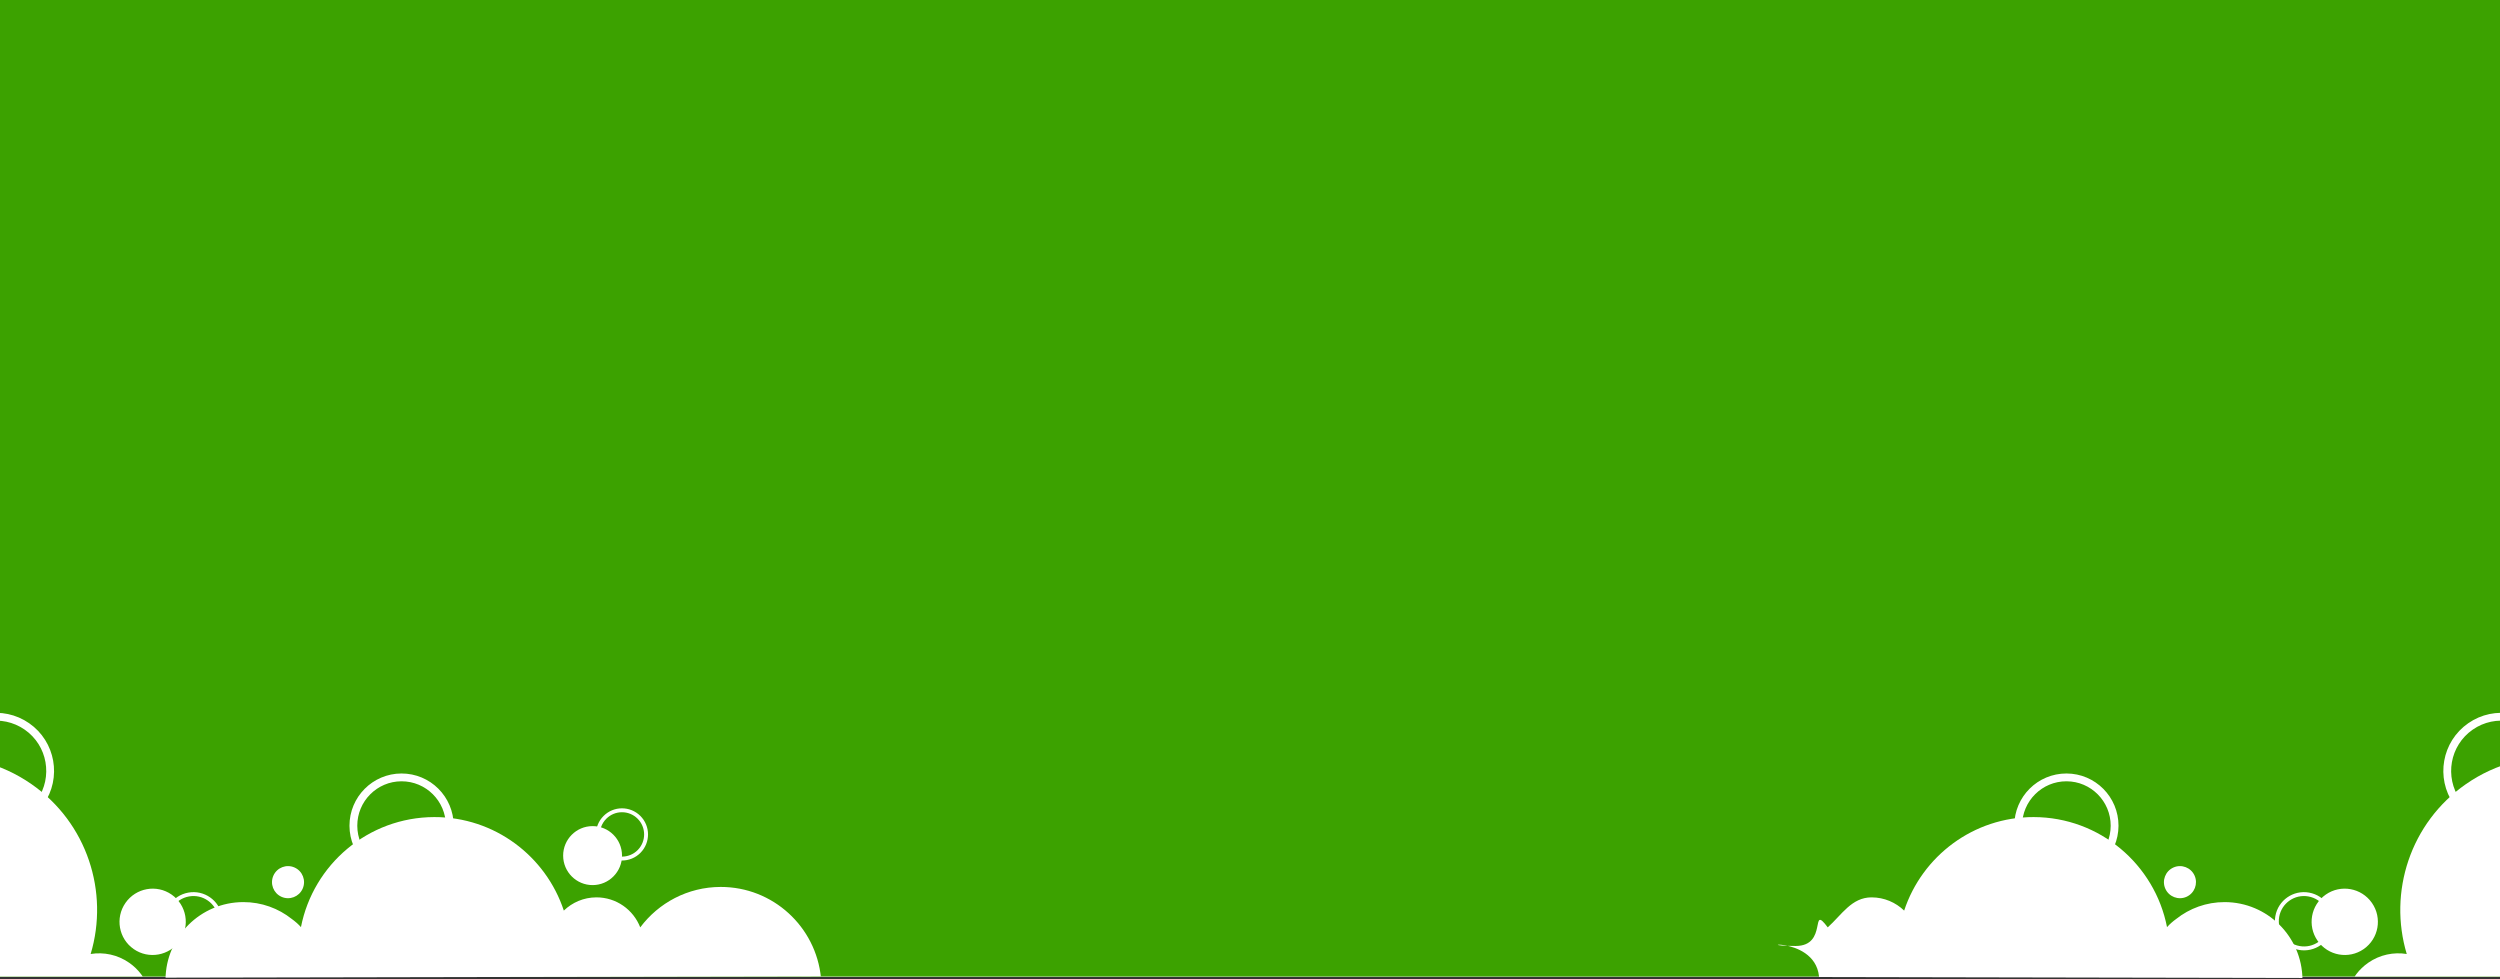
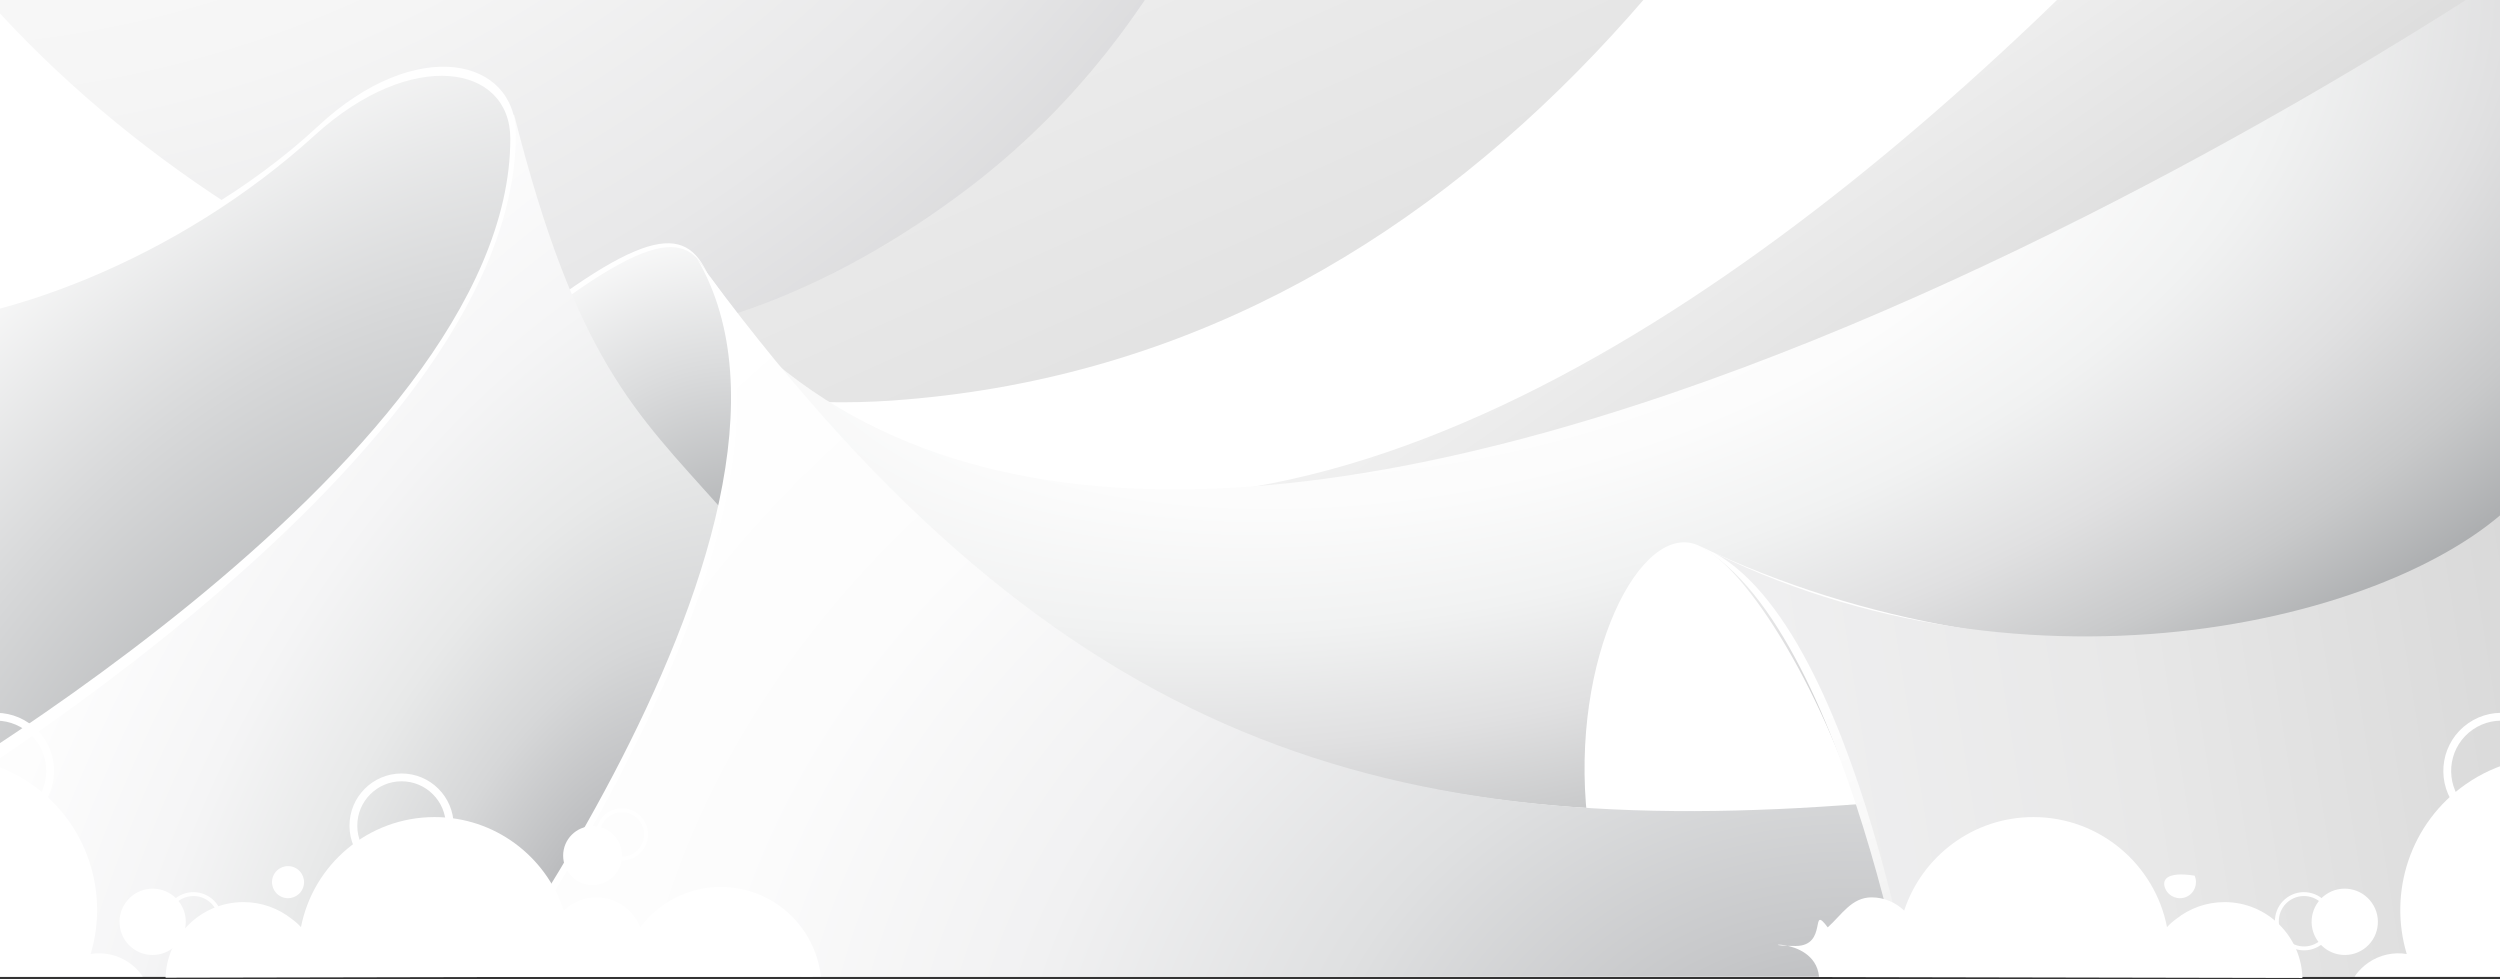
<svg xmlns="http://www.w3.org/2000/svg" width="1920" height="752" viewBox="0 0 1920 752" fill="none">
  <rect x="0" y="0" width="1920" height="752" fill="#333333" stroke="none" />
  <g clip-path="url(#clip0_11387_8313)">
    <path d="M1944 -525H-100V837H1944V-525Z" fill="url(#paint0_linear_11387_8313)" />
    <path d="M737.631 149.092C271.814 494.065 -100 -41.182 -100 -41.182V-525H1013.58C1013.58 -525 1047.28 -80.225 737.631 149.092Z" fill="url(#paint1_radial_11387_8313)" />
    <path d="M1944 837H-100V-124.572C61.702 156 423.177 325.85 684.896 307.637C1120.95 277.292 1398.93 -95.515 1555.18 -525H1944V837Z" fill="white" />
-     <path d="M1944 837H-100V-124.572C61.702 156 423.177 325.85 684.896 307.637C1120.95 277.292 1417.1 -95.515 1573.35 -525H1944V837Z" fill="url(#paint2_radial_11387_8313)" />
    <path d="M1944 837.001H648.66C648.66 837.001 458.415 373.615 543.178 251.341C1120.86 770.339 1944 -455.083 1944 -455.083V837.001Z" fill="white" />
    <path d="M1944 837H648.66C648.66 837 458.415 373.615 543.178 251.341C1120.86 770.339 1944 -424.211 1944 -424.211V837Z" fill="url(#paint3_linear_11387_8313)" />
    <path d="M1944 837H648.66C648.66 837 509.507 389.81 594.27 277.766C999.217 617.144 1944 -32.895 1944 -32.895V837Z" fill="url(#paint4_radial_11387_8313)" />
    <path d="M433.46 225.122C521.894 162.525 538.042 183.638 552.867 238.442C565.475 285.045 566.508 335.496 553.928 388.666C491.248 468.135 408.152 243.035 433.46 225.122Z" fill="white" />
    <path d="M438.322 226.642C529.552 161.901 540.252 191.81 554.483 244.422C566.587 289.16 567.107 337.721 554.028 389.033C490.716 466.174 413.164 244.495 438.322 226.642Z" fill="url(#paint5_radial_11387_8313)" />
    <path d="M1219.05 628.74C1205.39 505.446 1260.45 398.268 1304.82 419.112C1347.98 439.384 1409.19 551.059 1434.68 645.533C1453 744.589 1222.47 659.627 1219.05 628.74Z" fill="white" />
-     <path d="M1224.21 631.295C1211.92 509.303 1257.89 398.442 1307.29 421.544C1360.78 446.559 1410.61 552.735 1434.69 646.078C1451.74 744.028 1227.29 661.858 1224.21 631.295Z" fill="url(#paint6_radial_11387_8313)" />
    <path d="M336.053 837.001H-100V374.828C113.939 379.369 366.062 80.529 394.866 88.217C442.341 275.857 487.705 316.371 552.033 388.529C539.091 550.981 336.053 837.001 336.053 837.001Z" fill="url(#paint7_radial_11387_8313)" />
    <path d="M314.94 837C314.94 837 657.256 405.396 535.087 198.146C798.976 575.496 1067.05 646.002 1432.16 617.144C1449.95 631.698 1477.74 763.452 1477.74 837H314.94Z" fill="white" />
    <path d="M323.334 837.001C323.334 837.001 652.192 411.149 544.563 211.565C814.804 575.497 1070.01 646.002 1432.49 617.144C1450.16 631.698 1477.75 763.453 1477.75 837.001H323.334Z" fill="url(#paint8_radial_11387_8313)" />
    <path d="M1477.75 837C1477.75 837 1424.82 485.604 1304.82 419.109C1563.17 542.561 1862.31 496.612 1942.92 397.284L1944 837H1477.75Z" fill="url(#paint9_linear_11387_8313)" />
    <path d="M1482.06 837.001C1482.06 837.001 1434.86 491.363 1317.17 424.868C1570.53 548.319 1863.89 471.887 1942.94 372.559L1944 837.001H1482.06Z" fill="url(#paint10_linear_11387_8313)" />
    <path d="M-100 645.642V231.592C-20.169 247.663 139.034 194.818 244.414 96.754C319.579 26.807 396.177 44.316 396.177 102.983C396.177 362.327 -100 645.642 -100 645.642Z" fill="white" />
    <path d="M-100 632.701V251.602C-1.378 251.602 137.322 198.89 241.8 103.809C316.322 35.989 391.923 49.664 391.923 106.546C391.923 358.001 -100 632.701 -100 632.701Z" fill="url(#paint11_radial_11387_8313)" />
  </g>
  <g style="mix-blend-mode:multiply">
-     <rect x="0.5" y="0.5" width="1919" height="749" fill="#3CA200" />
-     <rect x="0.5" y="0.5" width="1919" height="749" stroke="#3CA200" />
-   </g>
+     </g>
  <g clip-path="url(#clip1_11387_8313)">
    <g clip-path="url(#clip2_11387_8313)">
      <path d="M-246.397 584.057L218.372 907.622C240.149 868.939 229.404 819.365 192.324 793.551C169.006 777.317 140.502 774.125 115.412 782.386C119.292 766.539 113.374 749.263 99.21 739.402C90.249 733.163 79.635 731.058 69.626 732.666C83.865 685.206 67.025 632.044 24.238 602.257C-22.622 569.634 -84.964 575.9 -124.646 614.165C-125.094 610.62 -125.939 607.169 -127.108 603.838C-131.301 589.742 -140.107 576.921 -153.1 567.875C-183.375 546.798 -224.953 554.077 -246.397 584.057Z" fill="white" />
      <path d="M102.668 728.88C91.14 720.855 88.316 704.982 96.36 693.428C104.404 681.874 120.27 679.013 131.797 687.038C143.325 695.064 146.149 710.936 138.105 722.49C130.061 734.044 114.196 736.905 102.668 728.88Z" fill="white" />
      <path d="M-27.004 626.425C-45.88 613.284 -50.505 587.293 -37.333 568.374C-24.162 549.454 1.818 544.769 20.695 557.911C39.571 571.052 44.195 597.043 31.024 615.963C17.852 634.882 -8.128 639.567 -27.004 626.425Z" stroke="white" stroke-width="6" stroke-miterlimit="10" />
      <path d="M128.016 711.217C125.999 699.882 133.549 689.036 144.88 686.993C156.21 684.95 167.03 692.483 169.047 703.819C171.064 715.154 163.514 725.999 152.183 728.042C140.853 730.085 130.033 722.552 128.016 711.217Z" stroke="white" stroke-width="3" stroke-miterlimit="10" />
    </g>
  </g>
  <g clip-path="url(#clip3_11387_8313)">
    <path d="M127.114 752.115L630.517 750.952C626.667 711.697 593.578 681.078 553.416 681.171C528.16 681.229 505.772 693.423 491.707 712.218C486.458 698.704 473.343 689.141 458.002 689.176C448.296 689.199 439.493 693.072 433.022 699.341C419.208 657.535 379.852 627.409 333.508 627.516C282.754 627.633 240.539 663.95 231.135 712.02C229.003 709.668 226.628 707.586 224.08 705.756C213.842 697.63 200.895 692.78 186.821 692.812C154.03 692.888 127.455 719.366 127.114 752.115Z" fill="white" />
    <path d="M455.159 679.754C442.673 679.783 432.528 669.665 432.499 657.156C432.47 644.647 442.569 634.483 455.054 634.454C467.54 634.425 477.686 644.543 477.715 657.052C477.743 669.561 467.645 679.725 455.159 679.754Z" fill="white" />
    <path d="M308.502 671.212C288.056 671.259 271.444 654.692 271.396 634.209C271.349 613.725 287.885 597.082 308.33 597.035C328.775 596.987 345.388 613.554 345.435 634.038C345.483 654.521 328.947 671.165 308.502 671.212Z" stroke="white" stroke-width="6" stroke-miterlimit="10" />
    <path d="M464.621 653.983C457.376 646.758 457.349 635.017 464.56 627.758C471.772 620.499 483.492 620.472 490.737 627.698C497.982 634.923 498.009 646.664 490.798 653.923C483.586 661.182 471.866 661.209 464.621 653.983Z" stroke="white" stroke-width="3" stroke-miterlimit="10" />
    <path d="M216.208 688.761C209.999 685.997 207.202 678.714 209.96 672.493C212.719 666.273 219.988 663.47 226.197 666.234C232.406 668.998 235.203 676.281 232.445 682.501C229.687 688.722 222.417 691.524 216.208 688.761Z" fill="white" />
  </g>
  <g clip-path="url(#clip4_11387_8313)">
    <g clip-path="url(#clip5_11387_8313)">
      <path d="M2164.4 584.058L1699.63 907.622C1677.85 868.94 1688.6 819.366 1725.68 793.551C1749 777.318 1777.5 774.125 1802.59 782.387C1798.71 766.54 1804.63 749.263 1818.79 739.403C1827.75 733.164 1838.37 731.059 1848.38 732.667C1834.14 685.206 1850.98 632.045 1893.76 602.257C1940.62 569.634 2002.97 575.901 2042.65 614.165C2043.1 610.621 2043.94 607.169 2045.11 603.839C2049.3 589.743 2058.11 576.921 2071.1 567.875C2101.38 546.798 2142.95 554.078 2164.4 584.058Z" fill="white" />
      <path d="M1815.33 728.88C1826.86 720.855 1829.69 704.983 1821.64 693.428C1813.6 681.874 1797.73 679.014 1786.2 687.039C1774.68 695.064 1771.85 710.937 1779.9 722.491C1787.94 734.045 1803.81 736.906 1815.33 728.88Z" fill="white" />
      <path d="M1945.01 626.426C1963.88 613.285 1968.51 587.294 1955.34 568.374C1942.16 549.454 1916.18 544.77 1897.31 557.911C1878.43 571.053 1873.81 597.043 1886.98 615.963C1900.15 634.883 1926.13 639.567 1945.01 626.426Z" stroke="white" stroke-width="6" stroke-miterlimit="10" />
      <path d="M1789.99 711.217C1792 699.882 1784.45 689.037 1773.12 686.994C1761.79 684.951 1750.97 692.484 1748.95 703.819C1746.94 715.154 1754.49 725.999 1765.82 728.042C1777.15 730.085 1787.97 722.552 1789.99 711.217Z" stroke="white" stroke-width="3" stroke-miterlimit="10" />
    </g>
  </g>
  <g clip-path="url(#clip6_11387_8313)">
    <path d="M1768.29 752.116L1397 756.499C1400.85 717.244 1338.84 726.419 1379 726.512C1404.26 726.57 1389.64 693.424 1403.7 712.218C1414.5 702.523 1422.06 689.141 1437.41 689.177C1447.11 689.199 1455.91 693.073 1462.39 699.342C1476.2 657.535 1515.56 627.409 1561.9 627.516C1612.65 627.633 1654.87 663.95 1664.27 712.02C1666.4 709.668 1668.78 707.586 1671.33 705.757C1681.57 697.63 1694.51 692.78 1708.59 692.813C1741.38 692.889 1767.95 719.366 1768.29 752.116Z" fill="white" />
-     <path d="M1586.91 671.212C1607.35 671.26 1623.96 654.693 1624.01 634.209C1624.06 613.726 1607.52 597.082 1587.08 597.035C1566.63 596.988 1550.02 613.555 1549.97 634.038C1549.93 654.522 1566.46 671.165 1586.91 671.212Z" stroke="white" stroke-width="6" stroke-miterlimit="10" />
-     <path d="M1679.2 688.761C1685.41 685.998 1688.21 678.714 1685.45 672.494C1682.69 666.273 1675.42 663.471 1669.21 666.235C1663 668.998 1660.2 676.281 1662.96 682.502C1665.72 688.722 1672.99 691.525 1679.2 688.761Z" fill="white" />
+     <path d="M1679.2 688.761C1685.41 685.998 1688.21 678.714 1685.45 672.494C1663 668.998 1660.2 676.281 1662.96 682.502C1665.72 688.722 1672.99 691.525 1679.2 688.761Z" fill="white" />
  </g>
  <defs>
    <linearGradient id="paint0_linear_11387_8313" x1="566.195" y1="-641.17" x2="1050.91" y2="445.882" gradientUnits="userSpaceOnUse">
      <stop stop-color="white" />
      <stop offset="0.322" stop-color="#F8F8F8" />
      <stop offset="0.801" stop-color="#E3E3E3" />
      <stop offset="1" stop-color="#D9D9D9" />
    </linearGradient>
    <radialGradient id="paint1_radial_11387_8313" cx="0" cy="0" r="1" gradientUnits="userSpaceOnUse" gradientTransform="translate(-65.273 -828.774) scale(1601.52 1684.69)">
      <stop stop-color="white" />
      <stop offset="0.363" stop-color="#FDFDFD" />
      <stop offset="0.548" stop-color="#F5F5F5" />
      <stop offset="0.694" stop-color="#E8E8E9" />
      <stop offset="0.819" stop-color="#D5D5D7" />
      <stop offset="0.929" stop-color="#BCBEC0" />
      <stop offset="1" stop-color="#A8AAAC" />
    </radialGradient>
    <radialGradient id="paint2_radial_11387_8313" cx="0" cy="0" r="1" gradientUnits="userSpaceOnUse" gradientTransform="translate(622.229 -530.47) rotate(0.298) scale(1501.82 1144.27)">
      <stop offset="0.417" stop-color="white" />
      <stop offset="0.556" stop-color="#FCFCFC" />
      <stop offset="0.677" stop-color="#F1F1F2" />
      <stop offset="0.791" stop-color="#DFE0E1" />
      <stop offset="0.9" stop-color="#C6C7C9" />
      <stop offset="1" stop-color="#A8AAAC" />
    </radialGradient>
    <linearGradient id="paint3_linear_11387_8313" x1="1132.41" y1="-30.782" x2="1418.38" y2="383.397" gradientUnits="userSpaceOnUse">
      <stop stop-color="white" />
      <stop offset="0.322" stop-color="#F8F8F8" />
      <stop offset="0.801" stop-color="#E3E3E3" />
      <stop offset="1" stop-color="#D9D9D9" />
    </linearGradient>
    <radialGradient id="paint4_radial_11387_8313" cx="0" cy="0" r="1" gradientUnits="userSpaceOnUse" gradientTransform="translate(1111.96 119.646) rotate(-12.011) scale(1132.77 594.68)">
      <stop offset="0.234" stop-color="white" />
      <stop offset="0.422" stop-color="#FCFCFC" />
      <stop offset="0.579" stop-color="#F1F2F2" />
      <stop offset="0.726" stop-color="#E0E0E1" />
      <stop offset="0.865" stop-color="#C8C9CA" />
      <stop offset="1" stop-color="#A8AAAC" />
    </radialGradient>
    <radialGradient id="paint5_radial_11387_8313" cx="0" cy="0" r="1" gradientUnits="userSpaceOnUse" gradientTransform="translate(565.583 435.78) scale(278.947 278.81)">
      <stop stop-color="#A8AAAC" />
      <stop offset="0.559" stop-color="#DBDCDD" />
      <stop offset="1" stop-color="white" />
    </radialGradient>
    <radialGradient id="paint6_radial_11387_8313" cx="0" cy="0" r="1" gradientUnits="userSpaceOnUse" gradientTransform="translate(1458.64 636.89) rotate(0.126) scale(344.225 342.848)">
      <stop stop-color="#A8AAAC" />
      <stop offset="0.383" stop-color="#CFD0D1" />
      <stop offset="0.784" stop-color="#F2F2F2" />
      <stop offset="1" stop-color="white" />
    </radialGradient>
    <radialGradient id="paint7_radial_11387_8313" cx="0" cy="0" r="1" gradientUnits="userSpaceOnUse" gradientTransform="translate(458.975 704.938) rotate(26.874) scale(724.517 1327.69)">
      <stop stop-color="#A8AAAC" />
      <stop offset="0.074" stop-color="#BEBFC1" />
      <stop offset="0.177" stop-color="#D6D7D8" />
      <stop offset="0.296" stop-color="#E8E9E9" />
      <stop offset="0.436" stop-color="#F5F5F6" />
      <stop offset="0.618" stop-color="#FDFDFD" />
      <stop offset="1" stop-color="white" />
    </radialGradient>
    <radialGradient id="paint8_radial_11387_8313" cx="0" cy="0" r="1" gradientUnits="userSpaceOnUse" gradientTransform="translate(1416.47 879.662) scale(1160.73 931.592)">
      <stop stop-color="#A8AAAC" />
      <stop offset="0.171" stop-color="#C6C7C9" />
      <stop offset="0.359" stop-color="#DFE0E1" />
      <stop offset="0.554" stop-color="#F1F1F2" />
      <stop offset="0.762" stop-color="#FCFCFC" />
      <stop offset="1" stop-color="white" />
    </radialGradient>
    <linearGradient id="paint9_linear_11387_8313" x1="1625.12" y1="426.23" x2="1774.99" y2="762.326" gradientUnits="userSpaceOnUse">
      <stop stop-color="white" />
      <stop offset="0.322" stop-color="#F8F8F8" />
      <stop offset="0.801" stop-color="#E3E3E3" />
      <stop offset="1" stop-color="#D9D9D9" />
    </linearGradient>
    <linearGradient id="paint10_linear_11387_8313" x1="1390.18" y1="669.521" x2="1953.75" y2="578.976" gradientUnits="userSpaceOnUse">
      <stop stop-color="#EFEFF0" />
      <stop offset="0.461" stop-color="#E8E8E8" />
      <stop offset="1" stop-color="#D9D9D9" />
    </linearGradient>
    <radialGradient id="paint11_radial_11387_8313" cx="0" cy="0" r="1" gradientUnits="userSpaceOnUse" gradientTransform="translate(224.845 596.869) rotate(-46.856) scale(814.367 463.277)">
      <stop stop-color="#A8AAAC" />
      <stop offset="0.56" stop-color="#D7D8D9" />
      <stop offset="1" stop-color="white" />
    </radialGradient>
    <clipPath id="clip0_11387_8313">
      <rect width="1920" height="750" fill="white" transform="translate(0 0)" />
    </clipPath>
    <clipPath id="clip1_11387_8313">
      <rect width="174" height="216" fill="white" transform="matrix(1 0 0 -1 -1 750)" />
    </clipPath>
    <clipPath id="clip2_11387_8313">
      <rect width="583" height="177" fill="white" transform="matrix(-0.821 -0.571 -0.571 0.821 333.599 770.642)" />
    </clipPath>
    <clipPath id="clip3_11387_8313">
      <rect width="518.243" height="157.271" fill="white" transform="matrix(-1 0.002 0.002 1 644.643 592.532)" />
    </clipPath>
    <clipPath id="clip4_11387_8313">
      <rect width="174.26" height="216" fill="white" transform="matrix(-1 0 0 -1 1920 750.001)" />
    </clipPath>
    <clipPath id="clip5_11387_8313">
      <rect width="583" height="177" fill="white" transform="translate(1584.4 770.643) rotate(-34.845)" />
    </clipPath>
    <clipPath id="clip6_11387_8313">
      <rect width="519.018" height="157.514" fill="white" transform="matrix(1 0.002 -0.002 1 1250.77 592.532)" />
    </clipPath>
  </defs>
</svg>